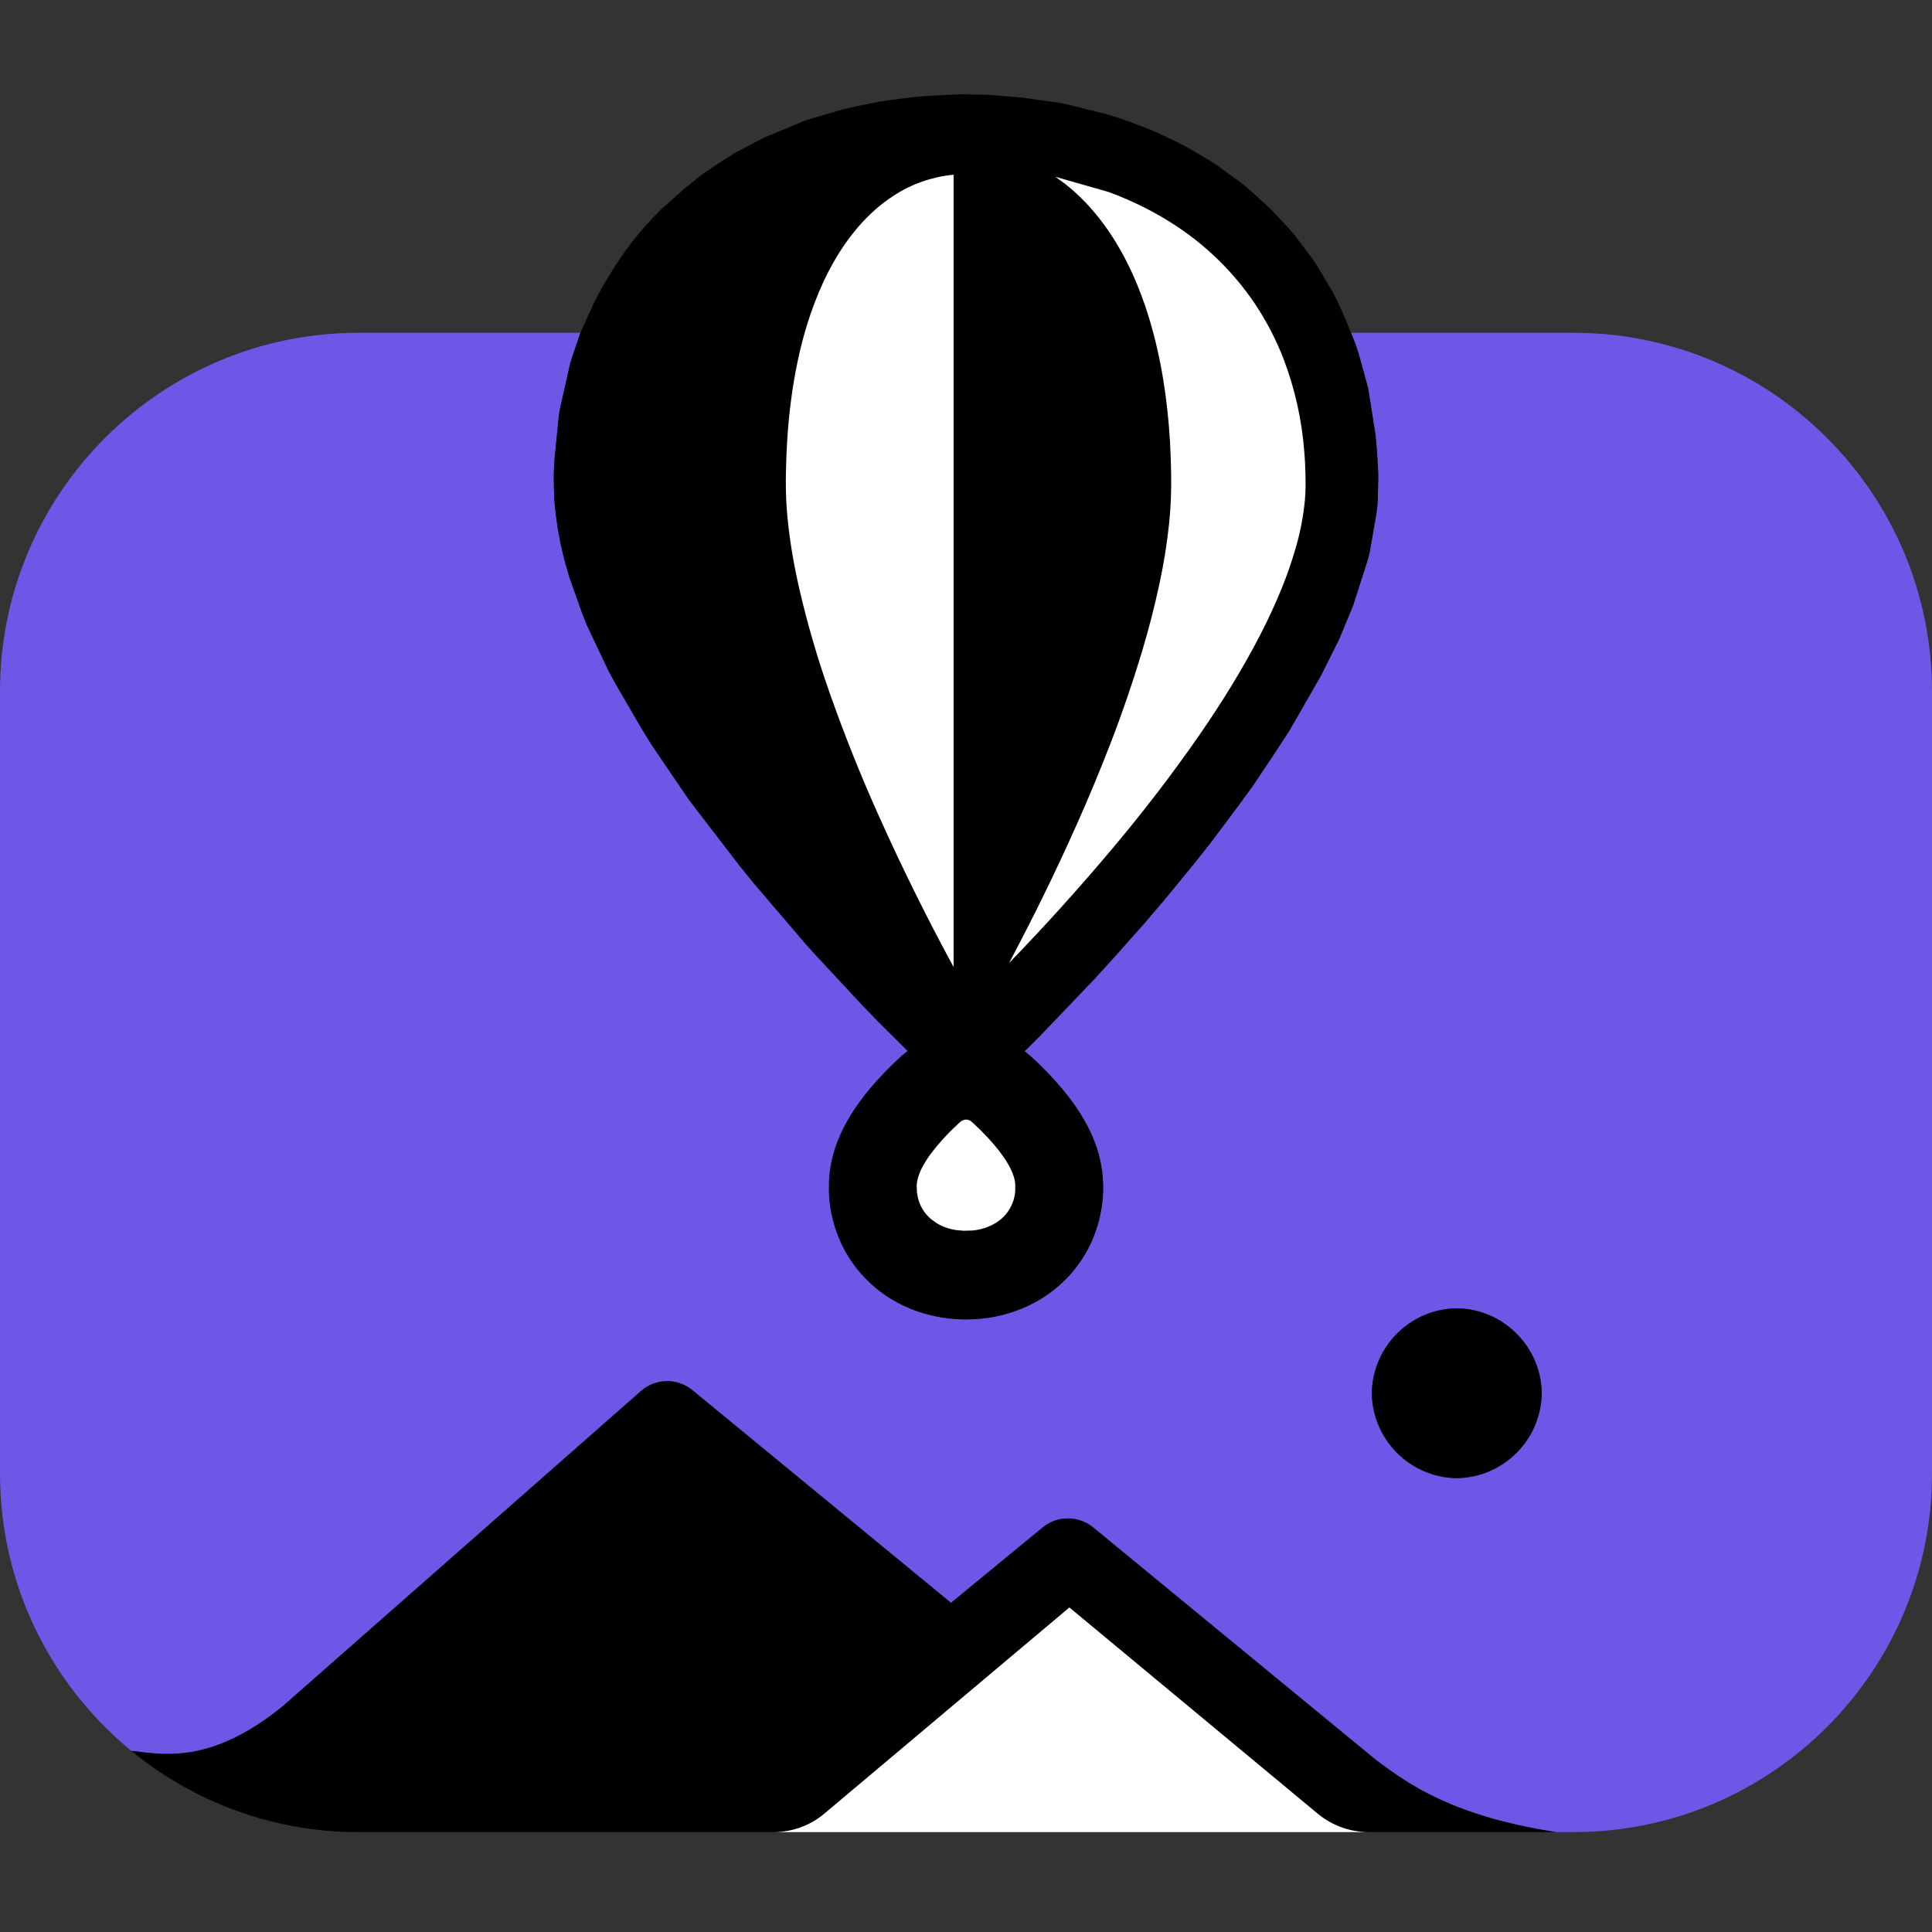
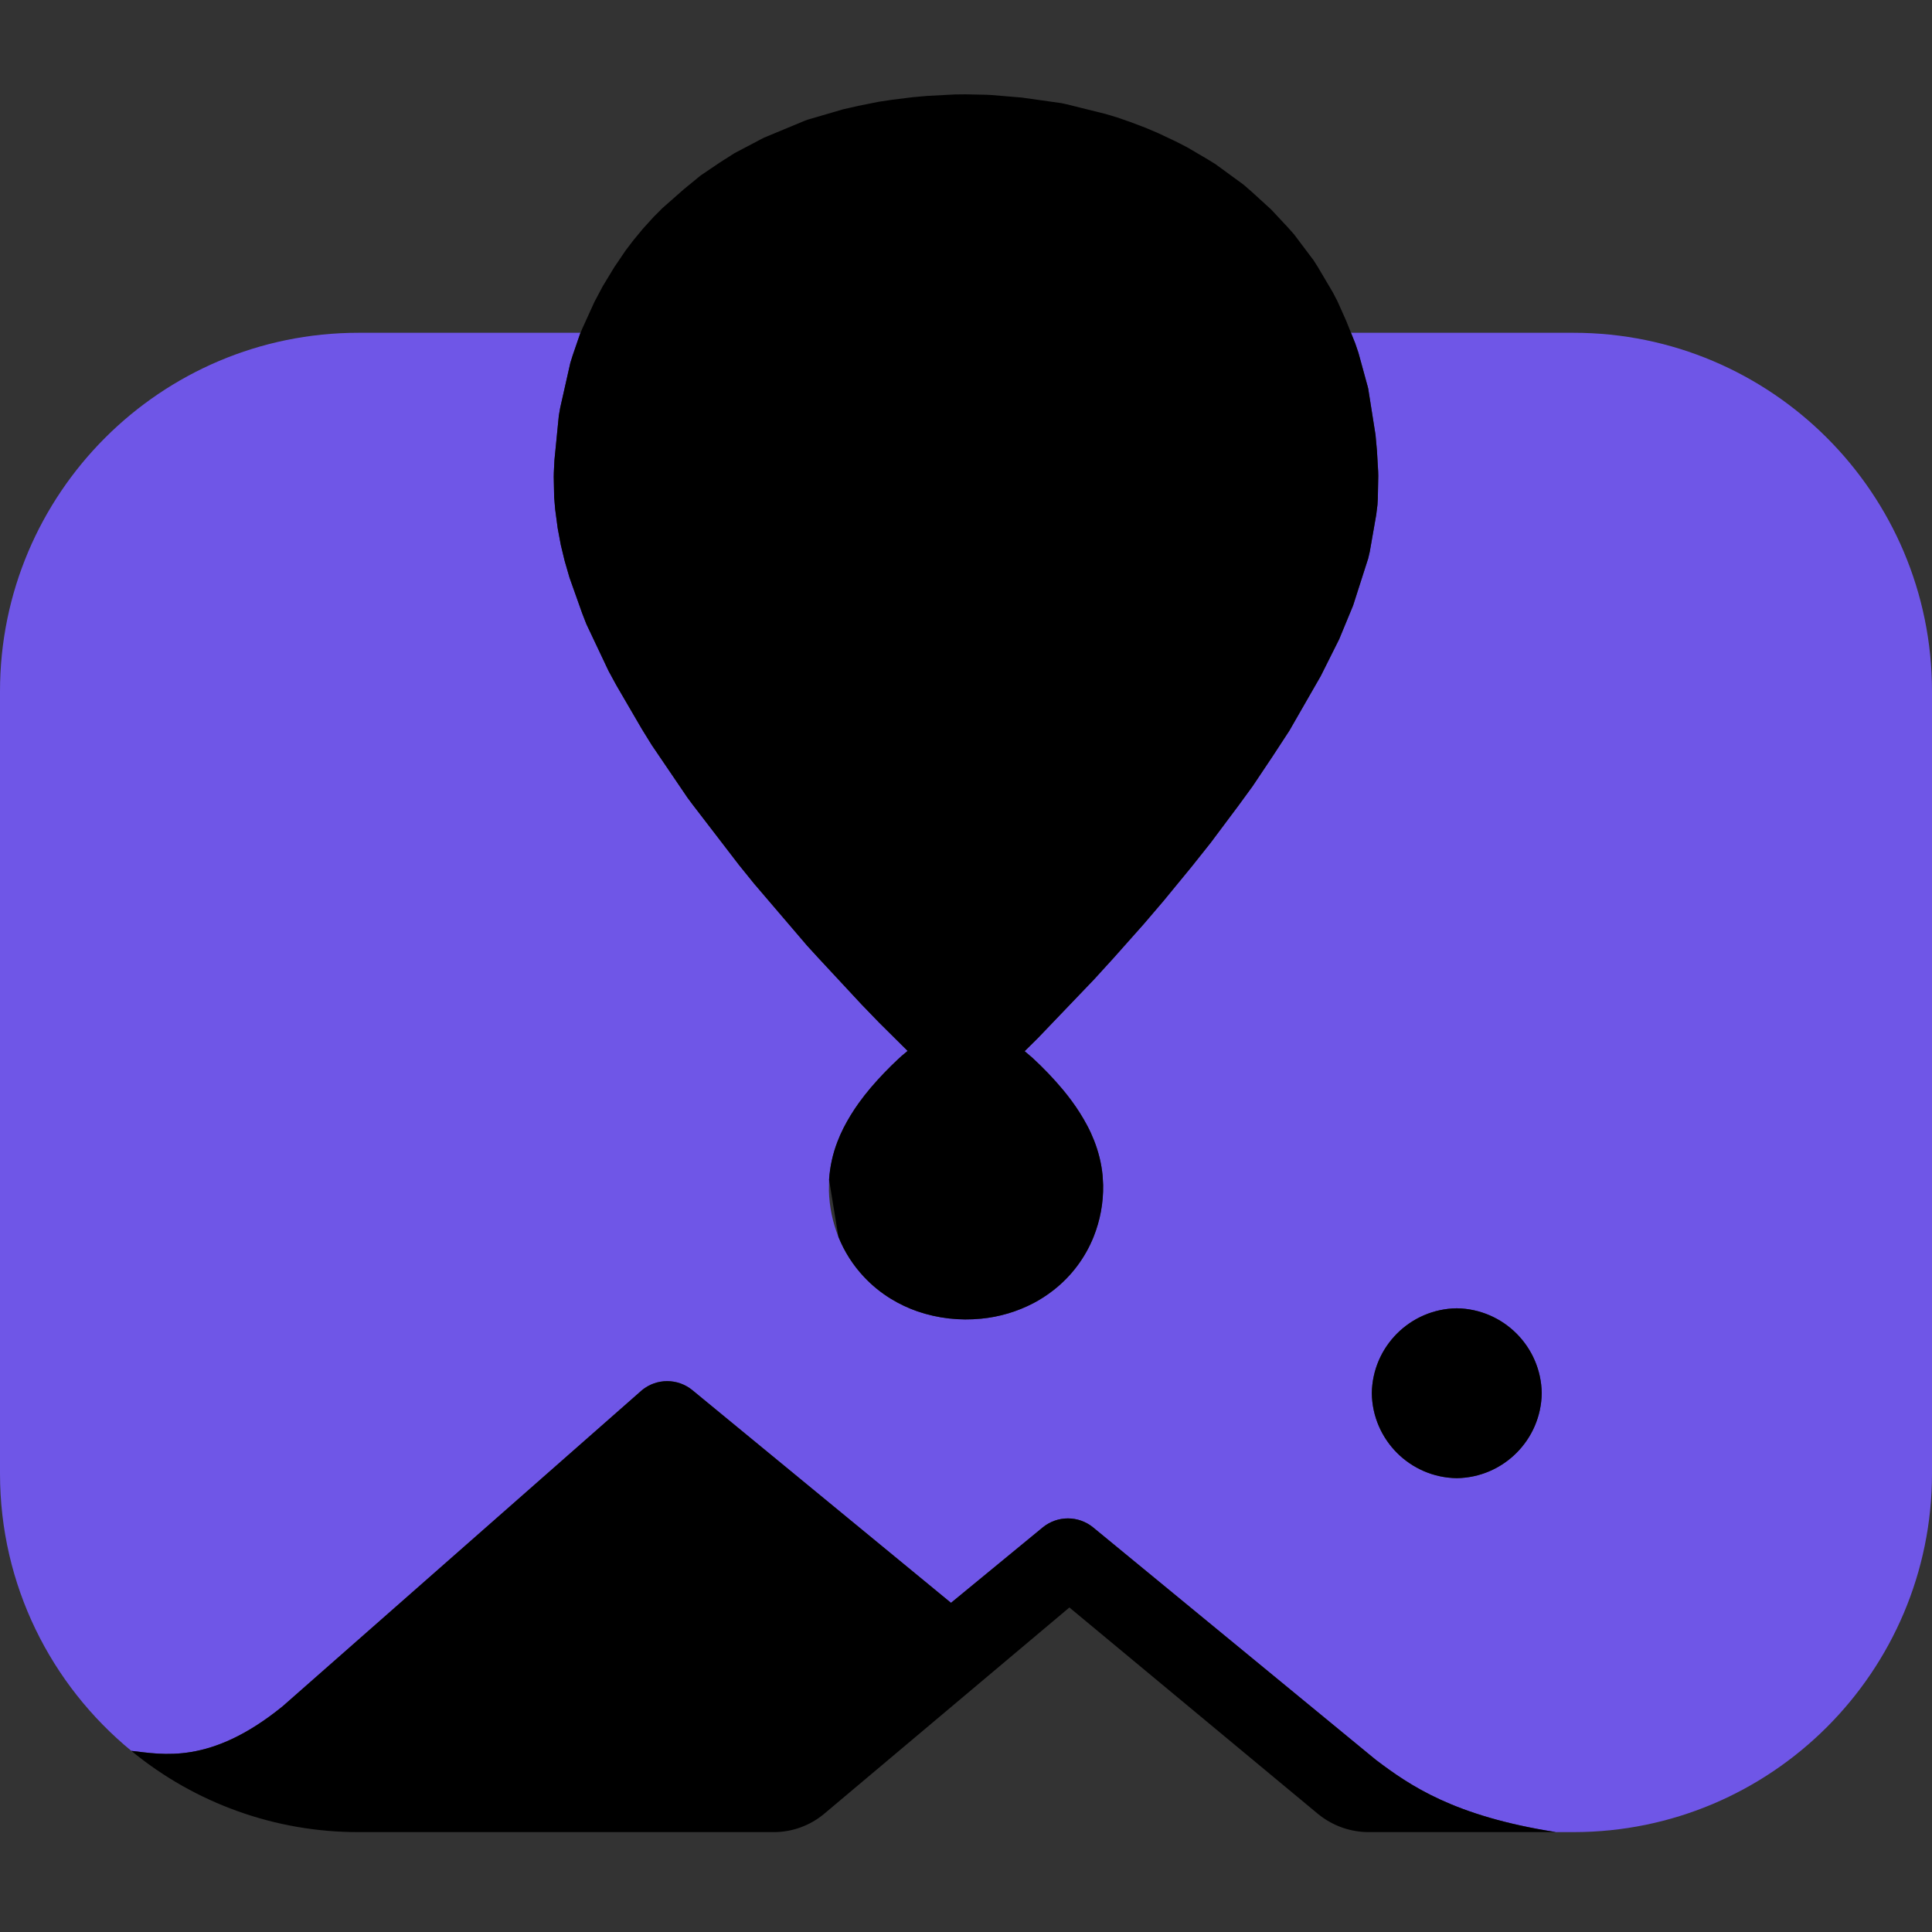
<svg xmlns="http://www.w3.org/2000/svg" width="64" height="64" viewBox="0 0 64 64" fill="none">
  <rect x="0" y="0" width="64" height="64" fill="#333333" stroke="none" />
  <path d="M44.754 11.024H52.123C58.678 11.024 64 16.346 64 22.901V48.814C64 55.369 58.678 60.691 52.123 60.691H51.543C48.169 60.163 46.706 59.151 45.575 58.296L36.206 50.593C35.971 50.403 35.678 50.299 35.376 50.299C35.075 50.299 34.782 50.403 34.547 50.593L31.503 53.096L22.93 46.046C22.696 45.856 22.403 45.752 22.101 45.752C21.799 45.752 21.506 45.856 21.272 46.046L9.362 56.524C6.965 58.473 5.38 58.113 4.351 58C1.696 55.821 0 52.514 0 48.814V22.901C0 16.346 5.322 11.024 11.877 11.024H19.23L19.217 11.054L18.969 11.777L18.892 12.025L18.558 13.505L18.512 13.765L18.366 15.247L18.346 15.654L18.343 15.796L18.358 16.477L18.391 16.875L18.474 17.498L18.579 18.059L18.704 18.576L18.866 19.136L19.287 20.321L19.425 20.677L20.158 22.224L20.417 22.7L21.264 24.154L21.588 24.679L22.771 26.421L22.942 26.651L24.48 28.654L24.978 29.27L26.735 31.325L27.096 31.72L28.544 33.278L29.118 33.872L30.066 34.813L29.875 34.972L29.757 35.08C29.435 35.38 29.13 35.698 28.843 36.033C28.706 36.196 28.575 36.363 28.451 36.535C28.261 36.799 28.091 37.076 27.943 37.365C27.867 37.515 27.799 37.669 27.739 37.825C27.585 38.227 27.493 38.649 27.465 39.078L27.459 39.448C27.473 39.97 27.579 40.485 27.773 40.97C27.97 41.462 28.257 41.912 28.62 42.298C28.883 42.579 29.184 42.823 29.512 43.024C29.792 43.196 30.09 43.337 30.401 43.444C31.075 43.673 31.791 43.754 32.499 43.683H32.503C33.108 43.624 33.695 43.45 34.234 43.169C34.466 43.046 34.687 42.903 34.895 42.741C35.489 42.279 35.949 41.667 36.228 40.969C36.446 40.424 36.553 39.841 36.543 39.255L36.526 38.949C36.487 38.544 36.39 38.147 36.239 37.77C36.174 37.605 36.1 37.444 36.017 37.288C35.864 37 35.689 36.723 35.495 36.461C35.406 36.341 35.314 36.223 35.219 36.108C34.903 35.73 34.562 35.373 34.2 35.04L33.943 34.822L34.377 34.393L36.243 32.444L36.889 31.735L37.892 30.607L38.544 29.843L39.475 28.71L40.105 27.918L41.03 26.681L41.497 26.041L42.16 25.05L42.712 24.206L43.752 22.395L44.346 21.207L44.364 21.171L44.819 20.068C44.825 20.054 44.83 20.04 44.834 20.025L45.325 18.495L45.376 18.273L45.589 17.055L45.63 16.725L45.642 16.523L45.657 15.761L45.654 15.619L45.614 14.936L45.566 14.406L45.325 12.877C45.321 12.857 45.316 12.837 45.31 12.817L45 11.686L44.894 11.372L44.754 11.025V11.024ZM48.257 43.339C46.712 43.361 45.465 44.608 45.443 46.153C45.465 47.698 46.712 48.944 48.257 48.966C49.801 48.944 51.048 47.697 51.072 46.153C51.05 44.608 49.802 43.361 48.257 43.339Z" fill="url(#paint0_radial_65_212)" />
-   <path d="M25.658 60.691H11.878C9.132 60.695 6.472 59.743 4.351 58C5.379 58.113 6.965 58.473 9.362 56.524L21.272 46.046C21.506 45.856 21.799 45.752 22.101 45.752C22.403 45.752 22.695 45.856 22.93 46.046L31.503 53.096L34.547 50.593C34.782 50.403 35.074 50.299 35.376 50.299C35.678 50.299 35.971 50.403 36.206 50.593L45.576 58.296C46.706 59.151 48.169 60.163 51.543 60.691H45.31C44.759 60.684 44.224 60.506 43.78 60.181L43.67 60.097L35.425 53.25L27.287 60.097C26.828 60.475 26.253 60.685 25.658 60.691ZM48.257 43.339C46.712 43.361 45.465 44.608 45.443 46.153C45.466 47.698 46.713 48.944 48.257 48.966C49.802 48.944 51.049 47.697 51.072 46.153C51.05 44.608 49.802 43.361 48.257 43.339ZM30.066 34.813L29.118 33.872L28.544 33.278L27.096 31.72L26.735 31.325L24.978 29.27L24.48 28.654L22.942 26.651L22.771 26.421L21.589 24.679L21.264 24.154L20.417 22.7L20.158 22.224L19.426 20.677L19.287 20.321L18.866 19.136L18.704 18.576L18.579 18.059L18.474 17.498L18.391 16.875L18.357 16.477L18.343 15.797L18.346 15.654L18.366 15.248L18.512 13.765L18.558 13.505L18.892 12.025L18.969 11.777L19.217 11.055L19.297 10.867L19.691 10.001L19.965 9.485L20.346 8.856L20.725 8.296L20.996 7.941L21.308 7.565L21.651 7.188L21.945 6.893L22.66 6.263L23.183 5.835C23.196 5.824 23.209 5.815 23.222 5.805L23.841 5.386L24.333 5.073L25.267 4.581C25.281 4.573 25.297 4.566 25.312 4.559L26.636 4.009L26.759 3.963L27.936 3.619L28.433 3.507L29.105 3.372L29.551 3.305L30.235 3.22L30.701 3.178L31.626 3.129L31.988 3.125L32.675 3.139L32.854 3.149L33.848 3.232L35.164 3.417L35.316 3.45L36.616 3.773L36.998 3.887L37.423 4.034L37.939 4.229L38.348 4.402L38.948 4.685L39.326 4.879L40.006 5.278L40.259 5.434L41.186 6.111L41.452 6.341L42.098 6.93L42.13 6.962L42.678 7.55L42.867 7.763L43.51 8.617L43.641 8.821L44.151 9.683L44.305 9.979L44.592 10.622L44.893 11.373L45 11.687L45.31 12.817C45.316 12.837 45.321 12.857 45.324 12.878L45.566 14.406L45.614 14.936L45.653 15.619L45.657 15.761L45.642 16.523L45.63 16.725L45.589 17.055L45.376 18.273L45.324 18.495L44.834 20.025C44.83 20.04 44.825 20.055 44.819 20.069L44.363 21.171L44.346 21.207L43.751 22.395L42.711 24.206L42.16 25.05L41.497 26.041L41.03 26.681L40.105 27.918L39.475 28.71L38.544 29.844L37.892 30.607L36.889 31.735L36.243 32.444L34.377 34.393L33.943 34.822L34.199 35.04C34.562 35.373 34.903 35.73 35.219 36.108C35.314 36.223 35.406 36.341 35.495 36.461C35.689 36.723 35.864 37 36.017 37.288C36.1 37.444 36.174 37.605 36.239 37.77C36.388 38.147 36.489 38.546 36.526 38.949L36.543 39.255C36.553 39.842 36.445 40.424 36.228 40.969C35.948 41.667 35.488 42.279 34.895 42.741C34.687 42.903 34.466 43.047 34.234 43.169C33.695 43.45 33.108 43.624 32.503 43.683H32.499C31.791 43.754 31.075 43.673 30.401 43.444C30.09 43.337 29.792 43.196 29.512 43.025C29.183 42.823 28.883 42.579 28.62 42.298C28.257 41.912 27.97 41.462 27.773 40.971C27.579 40.486 27.472 39.97 27.459 39.448L27.464 39.078C27.492 38.649 27.585 38.227 27.739 37.826C27.799 37.668 27.867 37.515 27.943 37.365C28.091 37.076 28.261 36.799 28.45 36.536C28.575 36.363 28.706 36.196 28.843 36.034C29.13 35.699 29.434 35.38 29.757 35.08L29.875 34.973L30.065 34.814L30.066 34.813Z" fill="black" />
-   <path d="M35.425 53.25L43.67 60.097C44.142 60.48 44.73 60.69 45.338 60.691H25.629C26.234 60.691 26.82 60.481 27.287 60.097L35.425 53.25ZM32.041 37.09L32.116 37.111C32.14 37.123 32.16 37.141 32.182 37.155L32.244 37.211C32.399 37.353 32.548 37.501 32.692 37.654C32.794 37.763 32.893 37.874 32.988 37.989C33.109 38.135 33.221 38.288 33.325 38.447C33.369 38.517 33.41 38.588 33.449 38.662C33.483 38.726 33.513 38.792 33.54 38.859C33.587 38.976 33.622 39.099 33.632 39.225L33.63 39.46C33.615 39.673 33.549 39.879 33.438 40.06C33.327 40.242 33.175 40.395 32.993 40.507C32.758 40.65 32.493 40.737 32.218 40.762L31.928 40.77L31.682 40.749C31.567 40.732 31.454 40.705 31.345 40.667C31.233 40.629 31.126 40.579 31.025 40.517L30.833 40.377C30.608 40.184 30.454 39.92 30.397 39.629C30.387 39.58 30.38 39.53 30.374 39.48L30.367 39.256C30.371 39.195 30.38 39.135 30.394 39.075C30.427 38.944 30.475 38.817 30.536 38.696C30.615 38.545 30.705 38.399 30.804 38.261C30.971 38.036 31.15 37.822 31.343 37.62C31.467 37.489 31.595 37.363 31.727 37.24L31.821 37.155C31.886 37.111 31.887 37.111 31.962 37.09H32.041ZM31.558 5.791L31.589 5.788V32.034L31.523 31.913C30.659 30.315 29.855 28.685 29.112 27.027C28.509 25.685 27.963 24.319 27.476 22.931C27.086 21.825 26.757 20.699 26.49 19.558C26.282 18.651 26.124 17.732 26.058 16.802C26.033 16.406 26.026 16.008 26.036 15.611C26.042 15.265 26.056 14.92 26.078 14.575C26.111 14.031 26.168 13.49 26.247 12.951C26.309 12.528 26.389 12.107 26.484 11.69C26.561 11.358 26.65 11.03 26.751 10.706C26.898 10.238 27.073 9.781 27.277 9.335C27.352 9.175 27.432 9.015 27.517 8.858C28.023 7.92 28.711 7.055 29.611 6.477C30.196 6.096 30.864 5.861 31.558 5.791ZM34.962 5.857L36.727 6.361C37.545 6.662 38.332 7.056 39.056 7.547C40.042 8.213 40.891 9.06 41.559 10.045C41.951 10.63 42.277 11.257 42.529 11.914C42.896 12.886 43.124 13.905 43.204 14.941C43.228 15.212 43.241 15.484 43.246 15.756C43.252 16.009 43.251 16.262 43.231 16.515C43.181 17.08 43.074 17.639 42.913 18.183C42.784 18.628 42.631 19.066 42.456 19.495C42.238 20.029 41.995 20.553 41.729 21.064C41.141 22.201 40.463 23.288 39.738 24.34C38.84 25.633 37.882 26.883 36.868 28.087C35.766 29.4 34.617 30.673 33.424 31.904C34.234 30.385 34.99 28.838 35.69 27.265C36.08 26.39 36.448 25.504 36.793 24.61C37.173 23.628 37.515 22.631 37.819 21.623C38.047 20.868 38.244 20.105 38.409 19.334C38.552 18.672 38.659 18.003 38.73 17.33C38.787 16.769 38.808 16.204 38.794 15.642C38.789 15.297 38.776 14.953 38.756 14.609C38.674 13.224 38.463 11.845 38.059 10.517C37.907 10.014 37.721 9.521 37.503 9.042C36.986 7.917 36.265 6.864 35.289 6.096L34.962 5.857Z" fill="white" />
+   <path d="M25.658 60.691H11.878C9.132 60.695 6.472 59.743 4.351 58C5.379 58.113 6.965 58.473 9.362 56.524L21.272 46.046C21.506 45.856 21.799 45.752 22.101 45.752C22.403 45.752 22.695 45.856 22.93 46.046L31.503 53.096L34.547 50.593C34.782 50.403 35.074 50.299 35.376 50.299C35.678 50.299 35.971 50.403 36.206 50.593L45.576 58.296C46.706 59.151 48.169 60.163 51.543 60.691H45.31C44.759 60.684 44.224 60.506 43.78 60.181L43.67 60.097L35.425 53.25L27.287 60.097C26.828 60.475 26.253 60.685 25.658 60.691ZM48.257 43.339C46.712 43.361 45.465 44.608 45.443 46.153C45.466 47.698 46.713 48.944 48.257 48.966C49.802 48.944 51.049 47.697 51.072 46.153C51.05 44.608 49.802 43.361 48.257 43.339ZM30.066 34.813L29.118 33.872L28.544 33.278L27.096 31.72L26.735 31.325L24.978 29.27L24.48 28.654L22.942 26.651L22.771 26.421L21.589 24.679L21.264 24.154L20.417 22.7L20.158 22.224L19.426 20.677L19.287 20.321L18.866 19.136L18.704 18.576L18.579 18.059L18.474 17.498L18.391 16.875L18.357 16.477L18.343 15.797L18.346 15.654L18.366 15.248L18.512 13.765L18.558 13.505L18.892 12.025L18.969 11.777L19.217 11.055L19.297 10.867L19.691 10.001L19.965 9.485L20.346 8.856L20.725 8.296L20.996 7.941L21.308 7.565L21.651 7.188L21.945 6.893L22.66 6.263L23.183 5.835C23.196 5.824 23.209 5.815 23.222 5.805L23.841 5.386L24.333 5.073L25.267 4.581C25.281 4.573 25.297 4.566 25.312 4.559L26.636 4.009L26.759 3.963L27.936 3.619L28.433 3.507L29.105 3.372L29.551 3.305L30.235 3.22L30.701 3.178L31.626 3.129L31.988 3.125L32.675 3.139L32.854 3.149L33.848 3.232L35.164 3.417L35.316 3.45L36.616 3.773L36.998 3.887L37.423 4.034L37.939 4.229L38.348 4.402L38.948 4.685L39.326 4.879L40.006 5.278L40.259 5.434L41.186 6.111L41.452 6.341L42.098 6.93L42.13 6.962L42.678 7.55L42.867 7.763L43.51 8.617L43.641 8.821L44.151 9.683L44.305 9.979L44.592 10.622L44.893 11.373L45 11.687L45.31 12.817C45.316 12.837 45.321 12.857 45.324 12.878L45.566 14.406L45.614 14.936L45.653 15.619L45.657 15.761L45.642 16.523L45.63 16.725L45.589 17.055L45.376 18.273L45.324 18.495L44.834 20.025C44.83 20.04 44.825 20.055 44.819 20.069L44.363 21.171L44.346 21.207L43.751 22.395L42.711 24.206L42.16 25.05L41.497 26.041L41.03 26.681L40.105 27.918L39.475 28.71L38.544 29.844L37.892 30.607L36.889 31.735L36.243 32.444L34.377 34.393L33.943 34.822L34.199 35.04C34.562 35.373 34.903 35.73 35.219 36.108C35.314 36.223 35.406 36.341 35.495 36.461C35.689 36.723 35.864 37 36.017 37.288C36.1 37.444 36.174 37.605 36.239 37.77C36.388 38.147 36.489 38.546 36.526 38.949L36.543 39.255C36.553 39.842 36.445 40.424 36.228 40.969C35.948 41.667 35.488 42.279 34.895 42.741C34.687 42.903 34.466 43.047 34.234 43.169C33.695 43.45 33.108 43.624 32.503 43.683H32.499C31.791 43.754 31.075 43.673 30.401 43.444C30.09 43.337 29.792 43.196 29.512 43.025C29.183 42.823 28.883 42.579 28.62 42.298C28.257 41.912 27.97 41.462 27.773 40.971L27.464 39.078C27.492 38.649 27.585 38.227 27.739 37.826C27.799 37.668 27.867 37.515 27.943 37.365C28.091 37.076 28.261 36.799 28.45 36.536C28.575 36.363 28.706 36.196 28.843 36.034C29.13 35.699 29.434 35.38 29.757 35.08L29.875 34.973L30.065 34.814L30.066 34.813Z" fill="black" />
  <defs>
    <radialGradient id="paint0_radial_65_212" cx="0" cy="0" r="1" gradientUnits="userSpaceOnUse" gradientTransform="translate(2637.13 2472.7) scale(4636.27 4636.27)">
      <stop stop-color="#BA7BF0" />
      <stop offset="0.45" stop-color="#996BEC" />
      <stop offset="1" stop-color="#5046E4" />
    </radialGradient>
  </defs>
</svg>